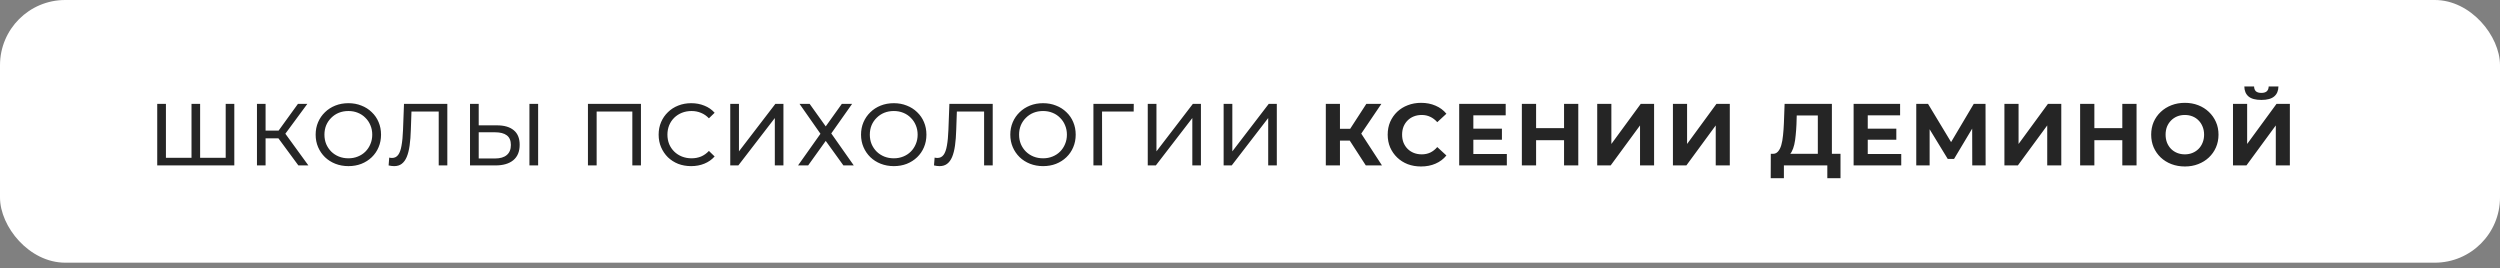
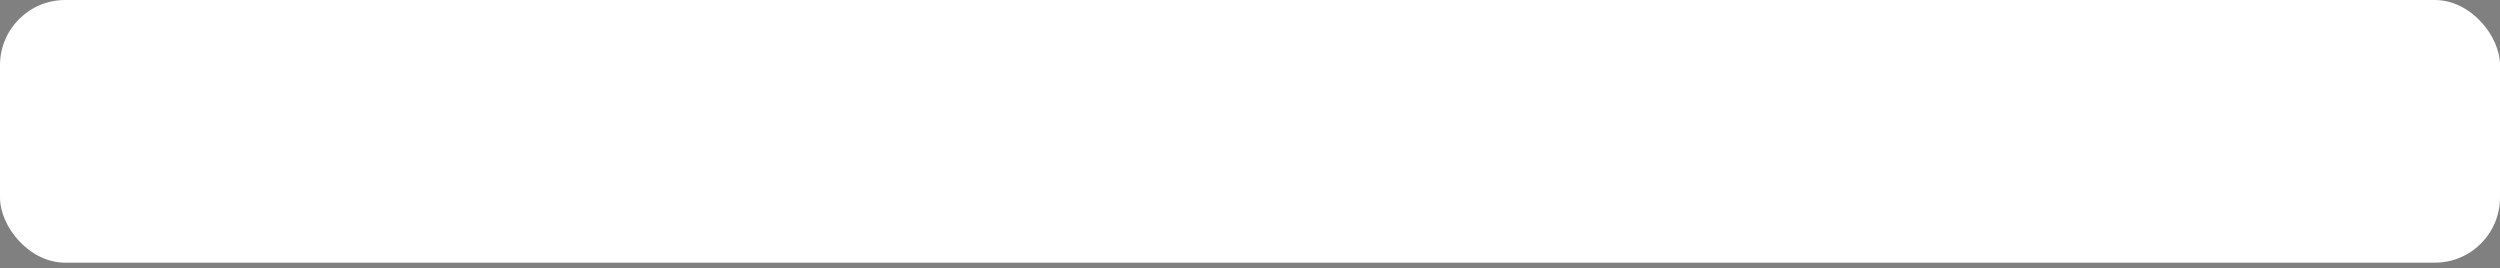
<svg xmlns="http://www.w3.org/2000/svg" width="345" height="37" viewBox="0 0 345 37" fill="none">
  <rect x="0" y="0" width="345" height="37" fill="#808080" stroke="none" />
  <rect width="345" height="36.25" rx="9" fill="white" />
-   <path d="M26.707 21.773L26.428 22.088V14.337H27.617V22.088L27.313 21.773H31.45L31.146 22.088V14.337H32.335V22.828H21.697V14.337H22.898V22.088L22.595 21.773H26.707ZM41.175 22.828L38.094 18.643L39.076 18.037L42.557 22.828H41.175ZM35.461 22.828V14.337H36.65V22.828H35.461ZM36.286 19.092V18.025H39.04V19.092H36.286ZM39.185 18.716L38.069 18.546L41.114 14.337H42.412L39.185 18.716ZM48.083 22.925C47.436 22.925 46.834 22.816 46.276 22.598C45.726 22.379 45.249 22.076 44.844 21.688C44.44 21.292 44.125 20.831 43.898 20.305C43.672 19.779 43.559 19.205 43.559 18.583C43.559 17.96 43.672 17.386 43.898 16.86C44.125 16.334 44.44 15.878 44.844 15.489C45.249 15.093 45.726 14.786 46.276 14.568C46.826 14.349 47.428 14.24 48.083 14.24C48.73 14.24 49.325 14.349 49.866 14.568C50.416 14.778 50.893 15.081 51.298 15.477C51.71 15.866 52.026 16.322 52.244 16.848C52.47 17.374 52.584 17.952 52.584 18.583C52.584 19.213 52.47 19.792 52.244 20.317C52.026 20.843 51.71 21.304 51.298 21.7C50.893 22.088 50.416 22.391 49.866 22.61C49.325 22.82 48.73 22.925 48.083 22.925ZM48.083 21.846C48.552 21.846 48.985 21.765 49.381 21.603C49.785 21.441 50.133 21.215 50.424 20.924C50.724 20.625 50.954 20.277 51.116 19.881C51.286 19.484 51.37 19.052 51.37 18.583C51.37 18.114 51.286 17.681 51.116 17.285C50.954 16.889 50.724 16.545 50.424 16.254C50.133 15.954 49.785 15.724 49.381 15.562C48.985 15.4 48.552 15.32 48.083 15.32C47.606 15.32 47.165 15.4 46.761 15.562C46.365 15.724 46.017 15.954 45.718 16.254C45.419 16.545 45.184 16.889 45.014 17.285C44.853 17.681 44.772 18.114 44.772 18.583C44.772 19.052 44.853 19.484 45.014 19.881C45.184 20.277 45.419 20.625 45.718 20.924C46.017 21.215 46.365 21.441 46.761 21.603C47.165 21.765 47.606 21.846 48.083 21.846ZM54.392 22.925C54.271 22.925 54.15 22.917 54.029 22.901C53.907 22.885 53.774 22.86 53.628 22.828L53.713 21.749C53.843 21.781 53.972 21.797 54.101 21.797C54.457 21.797 54.74 21.656 54.95 21.372C55.161 21.09 55.314 20.661 55.411 20.087C55.516 19.513 55.585 18.789 55.617 17.916L55.751 14.337H61.731V22.828H60.542V15.077L60.833 15.392H56.527L56.794 15.065L56.697 17.879C56.673 18.72 56.616 19.456 56.527 20.087C56.438 20.718 56.305 21.243 56.127 21.664C55.949 22.084 55.719 22.399 55.435 22.61C55.161 22.82 54.813 22.925 54.392 22.925ZM68.585 17.297C69.588 17.297 70.36 17.523 70.902 17.976C71.444 18.421 71.715 19.088 71.715 19.978C71.715 20.916 71.419 21.627 70.829 22.113C70.247 22.59 69.426 22.828 68.367 22.828H64.861V14.337H66.062V17.297H68.585ZM68.318 21.87C69.022 21.87 69.559 21.712 69.931 21.397C70.311 21.081 70.501 20.616 70.501 20.002C70.501 19.403 70.316 18.963 69.944 18.68C69.572 18.397 69.03 18.255 68.318 18.255H66.062V21.87H68.318ZM73.061 22.828V14.337H74.262V22.828H73.061ZM81.136 22.828V14.337H88.451V22.828H87.262V15.077L87.553 15.392H82.034L82.337 15.077V22.828H81.136ZM95.38 22.925C94.733 22.925 94.135 22.82 93.585 22.61C93.043 22.391 92.57 22.088 92.166 21.7C91.769 21.304 91.458 20.843 91.232 20.317C91.005 19.792 90.892 19.213 90.892 18.583C90.892 17.952 91.005 17.374 91.232 16.848C91.458 16.322 91.773 15.866 92.178 15.477C92.582 15.081 93.055 14.778 93.597 14.568C94.147 14.349 94.745 14.24 95.392 14.24C96.047 14.24 96.65 14.353 97.2 14.58C97.758 14.798 98.231 15.126 98.619 15.562L97.83 16.326C97.507 15.987 97.143 15.736 96.739 15.574C96.334 15.405 95.902 15.32 95.441 15.32C94.964 15.32 94.519 15.4 94.106 15.562C93.702 15.724 93.35 15.95 93.051 16.241C92.752 16.533 92.517 16.88 92.348 17.285C92.186 17.681 92.105 18.114 92.105 18.583C92.105 19.052 92.186 19.488 92.348 19.893C92.517 20.289 92.752 20.633 93.051 20.924C93.35 21.215 93.702 21.441 94.106 21.603C94.519 21.765 94.964 21.846 95.441 21.846C95.902 21.846 96.334 21.765 96.739 21.603C97.143 21.433 97.507 21.174 97.83 20.827L98.619 21.591C98.231 22.027 97.758 22.359 97.2 22.585C96.65 22.812 96.043 22.925 95.38 22.925ZM100.775 22.828V14.337H101.976V20.887L106.998 14.337H108.114V22.828H106.925V16.29L101.891 22.828H100.775ZM110.337 14.337H111.732L113.951 17.442L116.171 14.337H117.59L114.716 18.413L117.821 22.828H116.39L113.951 19.444L111.525 22.828H110.13L113.224 18.461L110.337 14.337ZM123.347 22.925C122.7 22.925 122.098 22.816 121.54 22.598C120.99 22.379 120.513 22.076 120.108 21.688C119.704 21.292 119.389 20.831 119.162 20.305C118.936 19.779 118.823 19.205 118.823 18.583C118.823 17.96 118.936 17.386 119.162 16.86C119.389 16.334 119.704 15.878 120.108 15.489C120.513 15.093 120.99 14.786 121.54 14.568C122.09 14.349 122.692 14.24 123.347 14.24C123.994 14.24 124.588 14.349 125.13 14.568C125.68 14.778 126.157 15.081 126.561 15.477C126.974 15.866 127.289 16.322 127.508 16.848C127.734 17.374 127.847 17.952 127.847 18.583C127.847 19.213 127.734 19.792 127.508 20.317C127.289 20.843 126.974 21.304 126.561 21.7C126.157 22.088 125.68 22.391 125.13 22.61C124.588 22.82 123.994 22.925 123.347 22.925ZM123.347 21.846C123.816 21.846 124.249 21.765 124.645 21.603C125.049 21.441 125.397 21.215 125.688 20.924C125.987 20.625 126.218 20.277 126.38 19.881C126.549 19.484 126.634 19.052 126.634 18.583C126.634 18.114 126.549 17.681 126.38 17.285C126.218 16.889 125.987 16.545 125.688 16.254C125.397 15.954 125.049 15.724 124.645 15.562C124.249 15.4 123.816 15.32 123.347 15.32C122.87 15.32 122.429 15.4 122.025 15.562C121.629 15.724 121.281 15.954 120.982 16.254C120.682 16.545 120.448 16.889 120.278 17.285C120.116 17.681 120.036 18.114 120.036 18.583C120.036 19.052 120.116 19.484 120.278 19.881C120.448 20.277 120.682 20.625 120.982 20.924C121.281 21.215 121.629 21.441 122.025 21.603C122.429 21.765 122.87 21.846 123.347 21.846ZM129.656 22.925C129.535 22.925 129.414 22.917 129.292 22.901C129.171 22.885 129.038 22.86 128.892 22.828L128.977 21.749C129.106 21.781 129.236 21.797 129.365 21.797C129.721 21.797 130.004 21.656 130.214 21.372C130.424 21.09 130.578 20.661 130.675 20.087C130.78 19.513 130.849 18.789 130.881 17.916L131.015 14.337H136.995V22.828H135.806V15.077L136.097 15.392H131.791L132.058 15.065L131.961 17.879C131.937 18.72 131.88 19.456 131.791 20.087C131.702 20.718 131.569 21.243 131.391 21.664C131.213 22.084 130.982 22.399 130.699 22.61C130.424 22.82 130.077 22.925 129.656 22.925ZM143.946 22.925C143.299 22.925 142.696 22.816 142.138 22.598C141.589 22.379 141.111 22.076 140.707 21.688C140.303 21.292 139.987 20.831 139.761 20.305C139.535 19.779 139.421 19.205 139.421 18.583C139.421 17.96 139.535 17.386 139.761 16.86C139.987 16.334 140.303 15.878 140.707 15.489C141.111 15.093 141.589 14.786 142.138 14.568C142.688 14.349 143.291 14.24 143.946 14.24C144.593 14.24 145.187 14.349 145.729 14.568C146.279 14.778 146.756 15.081 147.16 15.477C147.573 15.866 147.888 16.322 148.106 16.848C148.333 17.374 148.446 17.952 148.446 18.583C148.446 19.213 148.333 19.792 148.106 20.317C147.888 20.843 147.573 21.304 147.16 21.7C146.756 22.088 146.279 22.391 145.729 22.61C145.187 22.82 144.593 22.925 143.946 22.925ZM143.946 21.846C144.415 21.846 144.847 21.765 145.244 21.603C145.648 21.441 145.996 21.215 146.287 20.924C146.586 20.625 146.817 20.277 146.978 19.881C147.148 19.484 147.233 19.052 147.233 18.583C147.233 18.114 147.148 17.681 146.978 17.285C146.817 16.889 146.586 16.545 146.287 16.254C145.996 15.954 145.648 15.724 145.244 15.562C144.847 15.4 144.415 15.32 143.946 15.32C143.469 15.32 143.028 15.4 142.624 15.562C142.227 15.724 141.88 15.954 141.58 16.254C141.281 16.545 141.047 16.889 140.877 17.285C140.715 17.681 140.634 18.114 140.634 18.583C140.634 19.052 140.715 19.484 140.877 19.881C141.047 20.277 141.281 20.625 141.58 20.924C141.88 21.215 142.227 21.441 142.624 21.603C143.028 21.765 143.469 21.846 143.946 21.846ZM150.892 22.828V14.337H156.46L156.448 15.392H151.79L152.081 15.089L152.093 22.828H150.892ZM158.39 22.828V14.337H159.591V20.887L164.613 14.337H165.729V22.828H164.54V16.29L159.506 22.828H158.39ZM168.861 22.828V14.337H170.062V20.887L175.084 14.337H176.2V22.828H175.011V16.29L169.977 22.828H168.861ZM188.481 22.828L185.836 18.74L187.425 17.782L190.713 22.828H188.481ZM182.962 22.828V14.337H184.914V22.828H182.962ZM184.344 19.407V17.77H187.304V19.407H184.344ZM187.607 18.801L185.8 18.583L188.553 14.337H190.628L187.607 18.801ZM196.098 22.974C195.443 22.974 194.832 22.869 194.266 22.658C193.708 22.44 193.223 22.133 192.811 21.736C192.398 21.34 192.075 20.875 191.84 20.341C191.614 19.808 191.501 19.221 191.501 18.583C191.501 17.944 191.614 17.358 191.84 16.824C192.075 16.29 192.398 15.825 192.811 15.429C193.231 15.033 193.72 14.729 194.278 14.519C194.836 14.301 195.447 14.192 196.11 14.192C196.846 14.192 197.509 14.321 198.099 14.58C198.698 14.83 199.199 15.202 199.603 15.696L198.342 16.86C198.051 16.529 197.727 16.282 197.372 16.12C197.016 15.95 196.628 15.866 196.207 15.866C195.811 15.866 195.447 15.93 195.115 16.06C194.784 16.189 194.497 16.375 194.254 16.618C194.011 16.86 193.821 17.147 193.684 17.479C193.555 17.81 193.49 18.178 193.49 18.583C193.49 18.987 193.555 19.355 193.684 19.686C193.821 20.018 194.011 20.305 194.254 20.548C194.497 20.79 194.784 20.976 195.115 21.106C195.447 21.235 195.811 21.3 196.207 21.3C196.628 21.3 197.016 21.219 197.372 21.057C197.727 20.887 198.051 20.633 198.342 20.293L199.603 21.457C199.199 21.951 198.698 22.327 198.099 22.585C197.509 22.844 196.842 22.974 196.098 22.974ZM203.177 17.758H207.265V19.286H203.177V17.758ZM203.322 21.251H207.944V22.828H201.369V14.337H207.786V15.914H203.322V21.251ZM215.839 14.337H217.804V22.828H215.839V14.337ZM211.981 22.828H210.016V14.337H211.981V22.828ZM215.984 19.347H211.836V17.685H215.984V19.347ZM220.416 22.828V14.337H222.369V19.868L226.421 14.337H228.264V22.828H226.324V17.309L222.272 22.828H220.416ZM230.864 22.828V14.337H232.817V19.868L236.868 14.337H238.712V22.828H236.771V17.309L232.72 22.828H230.864ZM250.86 21.955V15.938H247.949L247.912 17.175C247.888 17.701 247.852 18.198 247.803 18.668C247.763 19.137 247.698 19.565 247.609 19.953C247.52 20.333 247.403 20.657 247.257 20.924C247.12 21.191 246.946 21.381 246.736 21.494L244.637 21.227C244.928 21.235 245.167 21.134 245.353 20.924C245.547 20.713 245.701 20.418 245.814 20.038C245.927 19.65 246.008 19.197 246.056 18.68C246.113 18.162 246.154 17.6 246.178 16.994L246.275 14.337H252.801V21.955H250.86ZM244.358 24.587L244.37 21.227H253.99V24.587H252.17V22.828H246.178V24.587H244.358ZM257.605 17.758H261.693V19.286H257.605V17.758ZM257.75 21.251H262.372V22.828H255.798V14.337H262.214V15.914H257.75V21.251ZM264.444 22.828V14.337H266.07L269.685 20.329H268.823L272.377 14.337H274.003L274.015 22.828H272.171L272.159 17.163H272.511L269.66 21.93H268.787L265.876 17.163H266.288V22.828H264.444ZM276.609 22.828V14.337H278.562V19.868L282.614 14.337H284.458V22.828H282.517V17.309L278.465 22.828H276.609ZM292.879 14.337H294.844V22.828H292.879V14.337ZM289.022 22.828H287.057V14.337H289.022V22.828ZM293.025 19.347H288.876V17.685H293.025V19.347ZM301.521 22.974C300.849 22.974 300.227 22.864 299.653 22.646C299.086 22.428 298.593 22.12 298.173 21.724C297.76 21.328 297.437 20.863 297.202 20.329C296.976 19.796 296.863 19.213 296.863 18.583C296.863 17.952 296.976 17.37 297.202 16.836C297.437 16.302 297.764 15.837 298.185 15.441C298.605 15.045 299.099 14.737 299.665 14.519C300.231 14.301 300.845 14.192 301.508 14.192C302.18 14.192 302.794 14.301 303.352 14.519C303.918 14.737 304.407 15.045 304.82 15.441C305.24 15.837 305.568 16.302 305.802 16.836C306.037 17.361 306.154 17.944 306.154 18.583C306.154 19.213 306.037 19.8 305.802 20.341C305.568 20.875 305.24 21.34 304.82 21.736C304.407 22.125 303.918 22.428 303.352 22.646C302.794 22.864 302.184 22.974 301.521 22.974ZM301.508 21.3C301.888 21.3 302.236 21.235 302.552 21.106C302.875 20.976 303.158 20.79 303.401 20.548C303.643 20.305 303.829 20.018 303.959 19.686C304.096 19.355 304.165 18.987 304.165 18.583C304.165 18.178 304.096 17.81 303.959 17.479C303.829 17.147 303.643 16.86 303.401 16.618C303.166 16.375 302.887 16.189 302.564 16.06C302.24 15.93 301.888 15.866 301.508 15.866C301.128 15.866 300.777 15.93 300.453 16.06C300.138 16.189 299.859 16.375 299.616 16.618C299.374 16.86 299.183 17.147 299.046 17.479C298.917 17.81 298.852 18.178 298.852 18.583C298.852 18.979 298.917 19.347 299.046 19.686C299.183 20.018 299.369 20.305 299.604 20.548C299.847 20.79 300.13 20.976 300.453 21.106C300.777 21.235 301.128 21.3 301.508 21.3ZM308.153 22.828V14.337H310.106V19.868L314.158 14.337H316.001V22.828H314.06V17.309L310.009 22.828H308.153ZM312.071 13.791C311.263 13.791 310.668 13.63 310.288 13.306C309.916 12.983 309.726 12.526 309.718 11.935H311.064C311.072 12.226 311.157 12.449 311.319 12.602C311.489 12.748 311.74 12.821 312.071 12.821C312.395 12.821 312.641 12.748 312.811 12.602C312.981 12.449 313.07 12.226 313.078 11.935H314.424C314.416 12.526 314.222 12.983 313.842 13.306C313.462 13.63 312.872 13.791 312.071 13.791Z" fill="#252525" />
</svg>